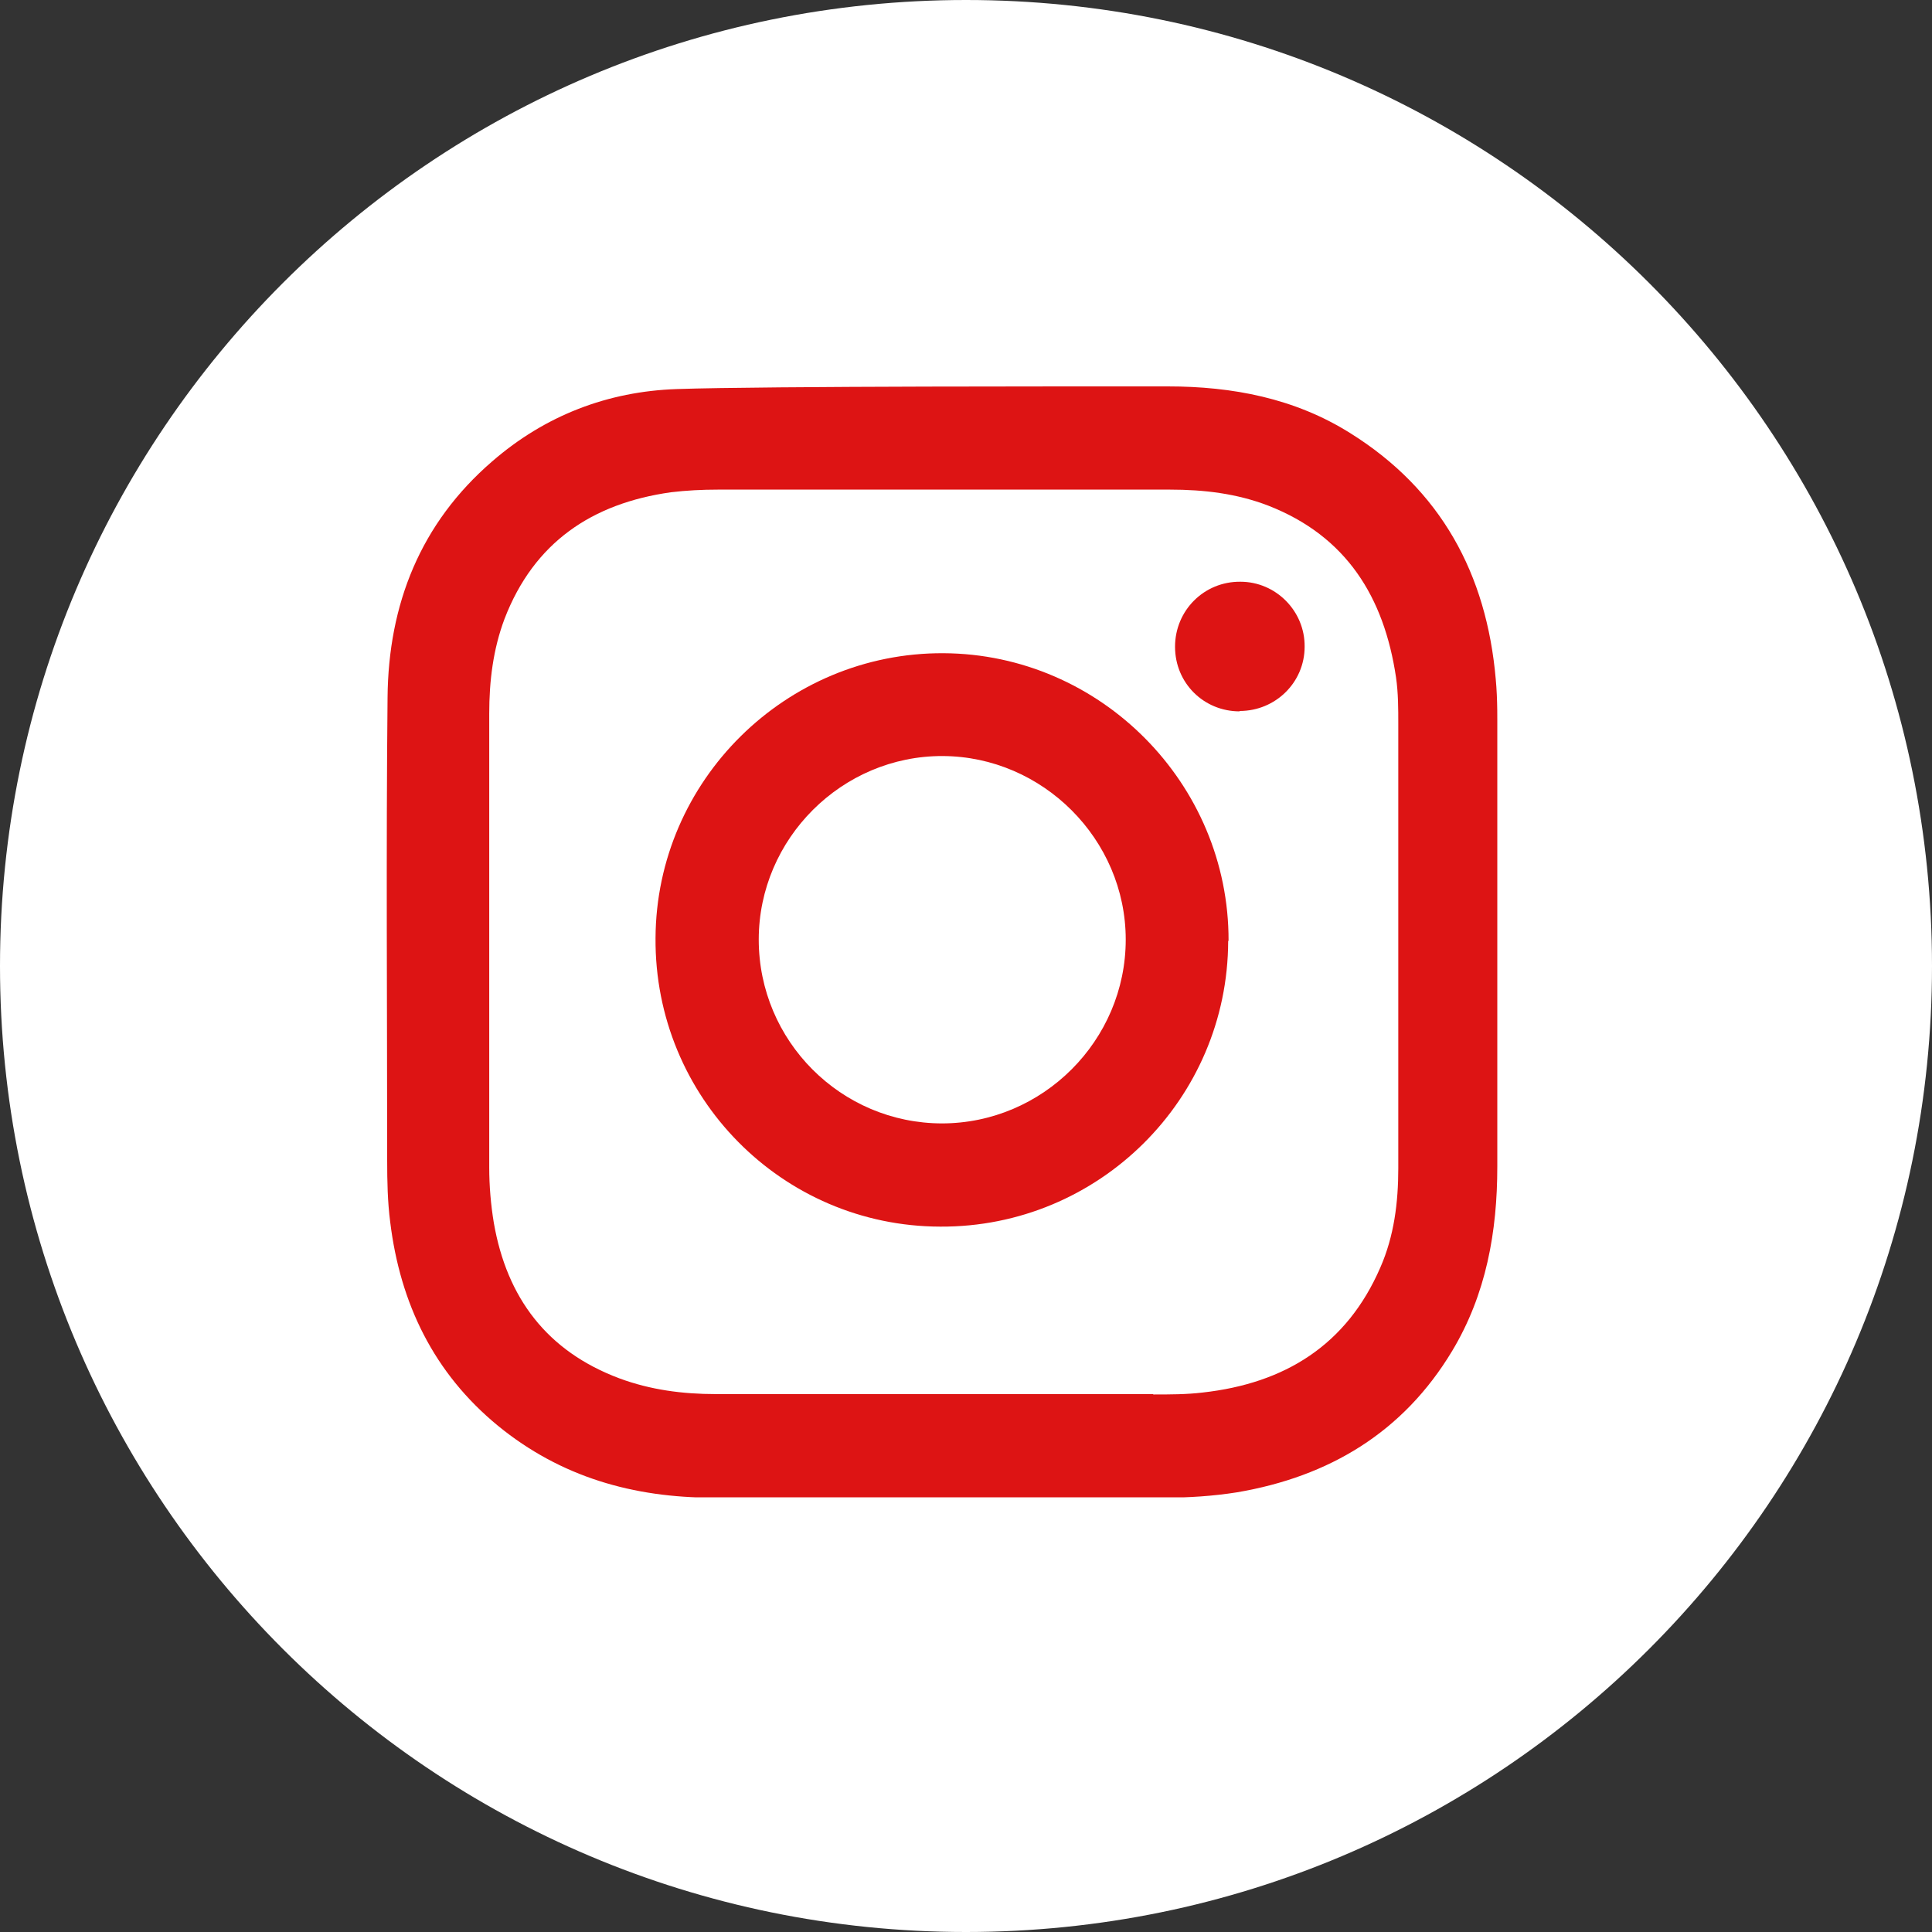
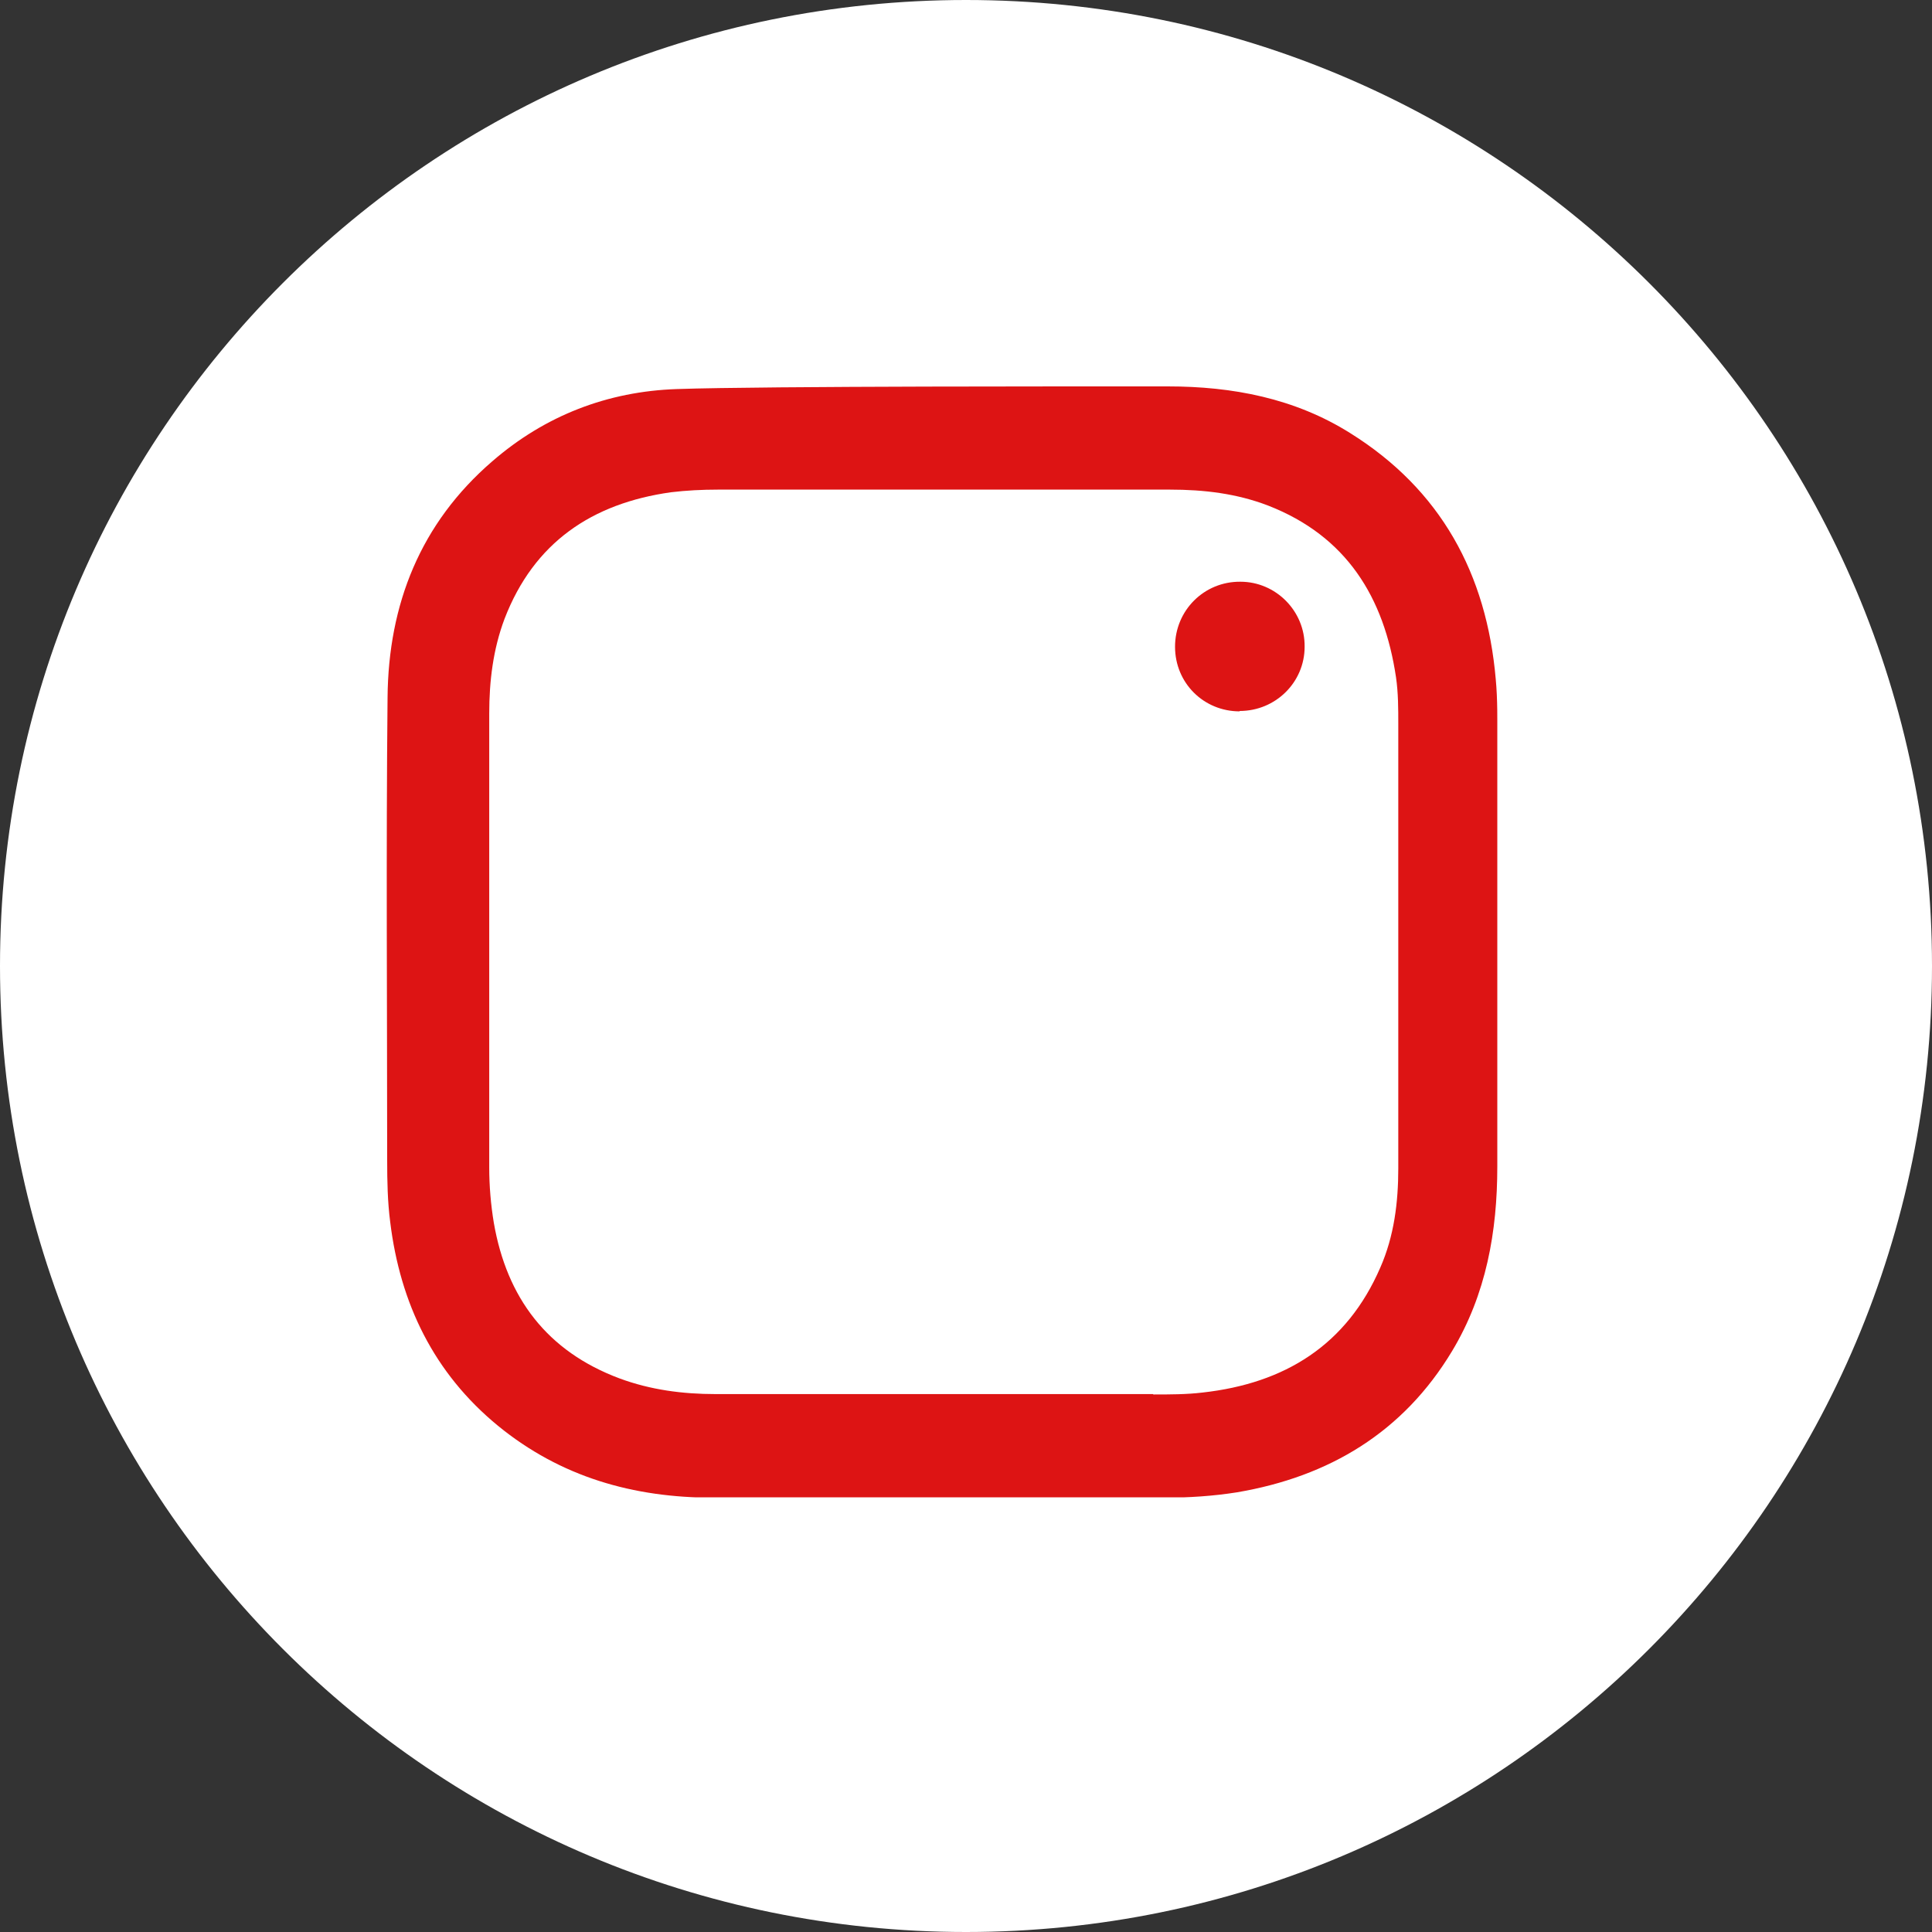
<svg xmlns="http://www.w3.org/2000/svg" width="40" height="40" viewBox="0 0 40 40" fill="none">
  <rect x="0" y="0" width="40" height="40" fill="#333333" stroke="none" />
  <g clip-path="url(#clip0_112_4959)">
    <path d="M20 40C31.046 40 40 31.046 40 20C40 8.954 31.046 0 20 0C8.954 0 0 8.954 0 20C0 31.046 8.954 40 20 40Z" fill="white" />
    <g clip-path="url(#clip1_112_4959)">
      <path d="M24.178 8C25.515 8 26.805 8.245 27.953 8.966C29.829 10.137 30.778 11.878 30.968 14.063C31.008 14.49 31 14.918 31 15.345C31 18.281 31 21.218 31 24.154C31 25.499 30.77 26.797 30.066 27.969C29.053 29.655 27.518 30.573 25.61 30.897C25.111 30.976 24.605 31.008 24.106 31.008C20.996 31.016 17.878 31.008 14.767 31.008C13.113 31.008 11.609 30.581 10.311 29.52C8.981 28.428 8.285 26.987 8.079 25.302C8.024 24.882 8.016 24.447 8.016 24.019C8.016 20.83 7.992 17.632 8.024 14.443C8.04 12.511 8.704 10.834 10.192 9.551C11.285 8.602 12.583 8.103 14.015 8.055C15.844 7.992 22.618 8 24.178 8ZM23.877 28.871C24.217 28.871 24.565 28.871 24.898 28.831C26.599 28.642 27.882 27.85 28.578 26.243C28.863 25.594 28.95 24.898 28.95 24.186C28.95 21.123 28.95 18.06 28.95 14.997C28.95 14.672 28.95 14.348 28.903 14.023C28.657 12.369 27.882 11.103 26.259 10.469C25.602 10.216 24.922 10.137 24.225 10.137C21.107 10.137 17.98 10.137 14.862 10.137C14.538 10.137 14.213 10.153 13.889 10.192C12.258 10.422 11.055 11.229 10.446 12.812C10.208 13.445 10.129 14.102 10.129 14.775C10.129 17.909 10.129 21.035 10.129 24.17C10.129 24.55 10.161 24.937 10.224 25.317C10.493 26.869 11.324 27.977 12.828 28.539C13.469 28.776 14.134 28.863 14.815 28.863C16.374 28.863 22.413 28.863 23.877 28.863V28.871Z" fill="#DD1414" />
-       <path d="M25.428 19.484C25.42 22.761 22.745 25.412 19.468 25.396C16.192 25.389 13.548 22.713 13.572 19.421C13.588 16.16 16.271 13.509 19.532 13.524C22.785 13.54 25.444 16.223 25.436 19.476L25.428 19.484ZM19.5 23.259C21.59 23.259 23.307 21.542 23.307 19.453C23.307 17.379 21.59 15.661 19.516 15.653C17.434 15.646 15.709 17.363 15.709 19.453C15.709 21.55 17.41 23.259 19.508 23.259H19.5Z" fill="#DD1414" />
      <path d="M25.666 14.728C24.922 14.728 24.328 14.142 24.328 13.39C24.328 12.638 24.93 12.037 25.681 12.044C26.418 12.044 27.019 12.654 27.011 13.39C27.011 14.126 26.41 14.72 25.666 14.72V14.728Z" fill="#DD1414" />
    </g>
  </g>
  <defs>
    <clipPath id="clip0_112_4959">
      <rect width="40" height="40" fill="white" />
    </clipPath>
    <clipPath id="clip1_112_4959">
      <rect width="23" height="23" fill="white" transform="translate(8 8)" />
    </clipPath>
  </defs>
</svg>